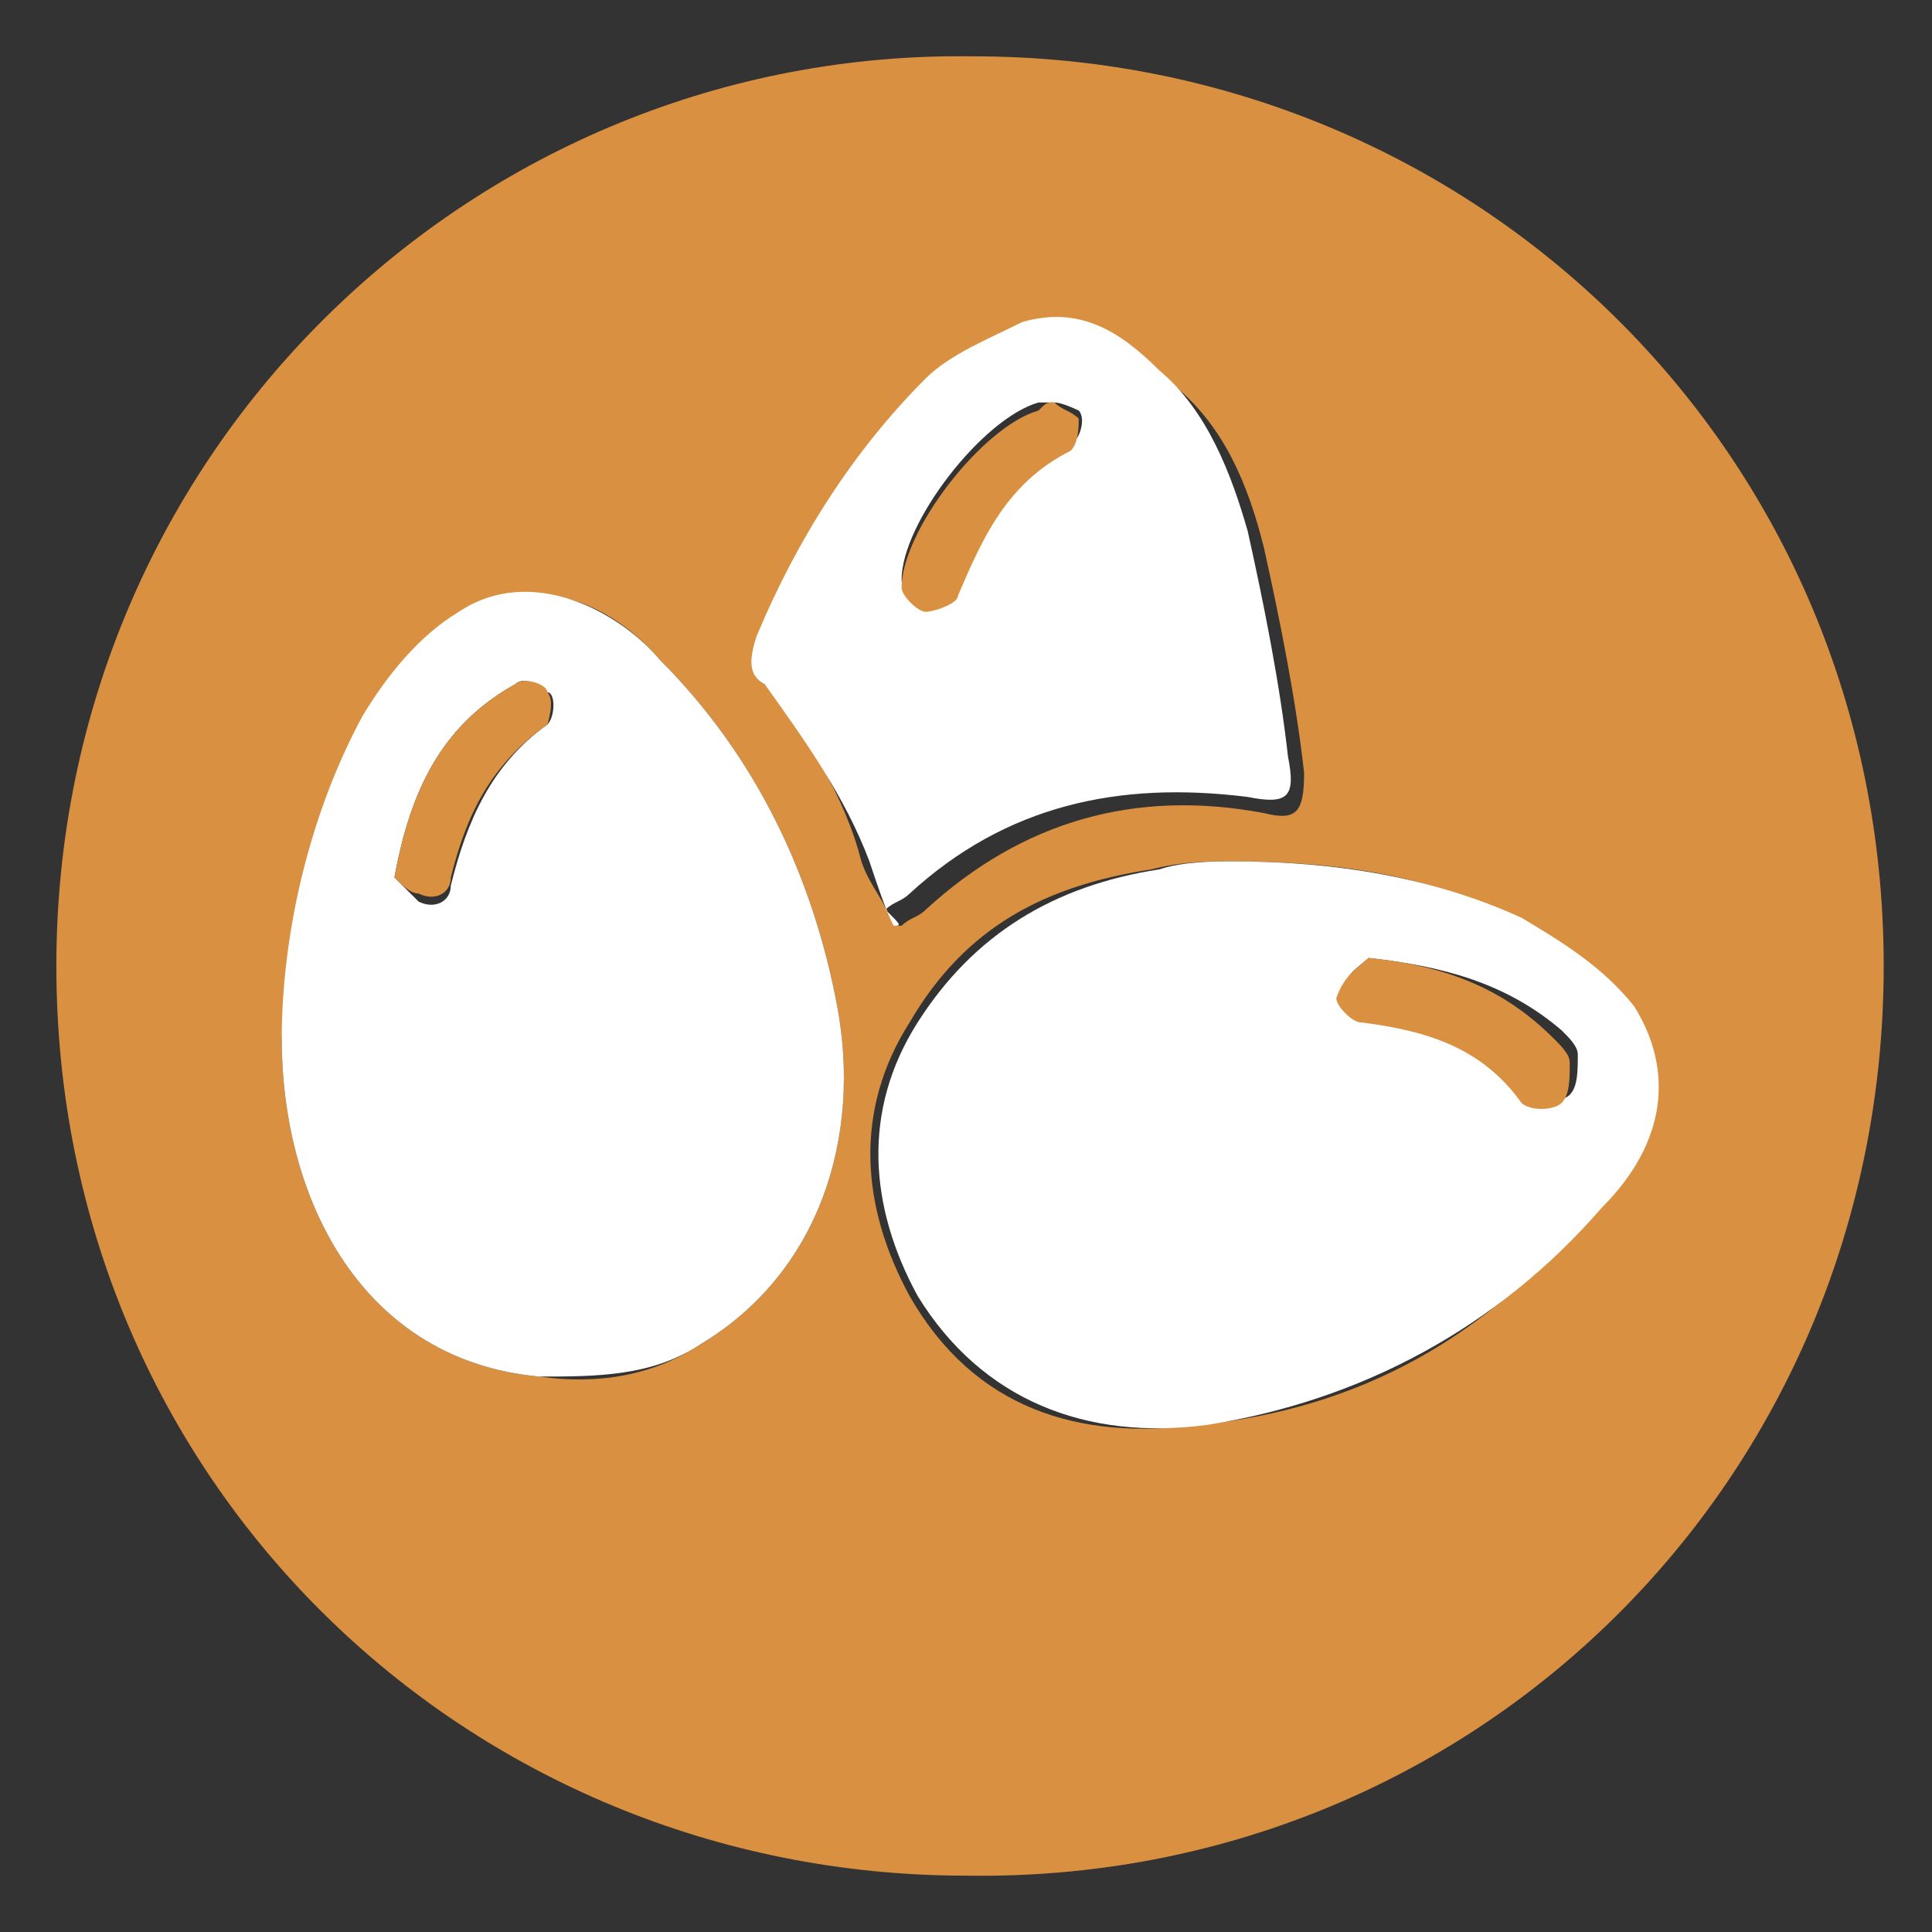
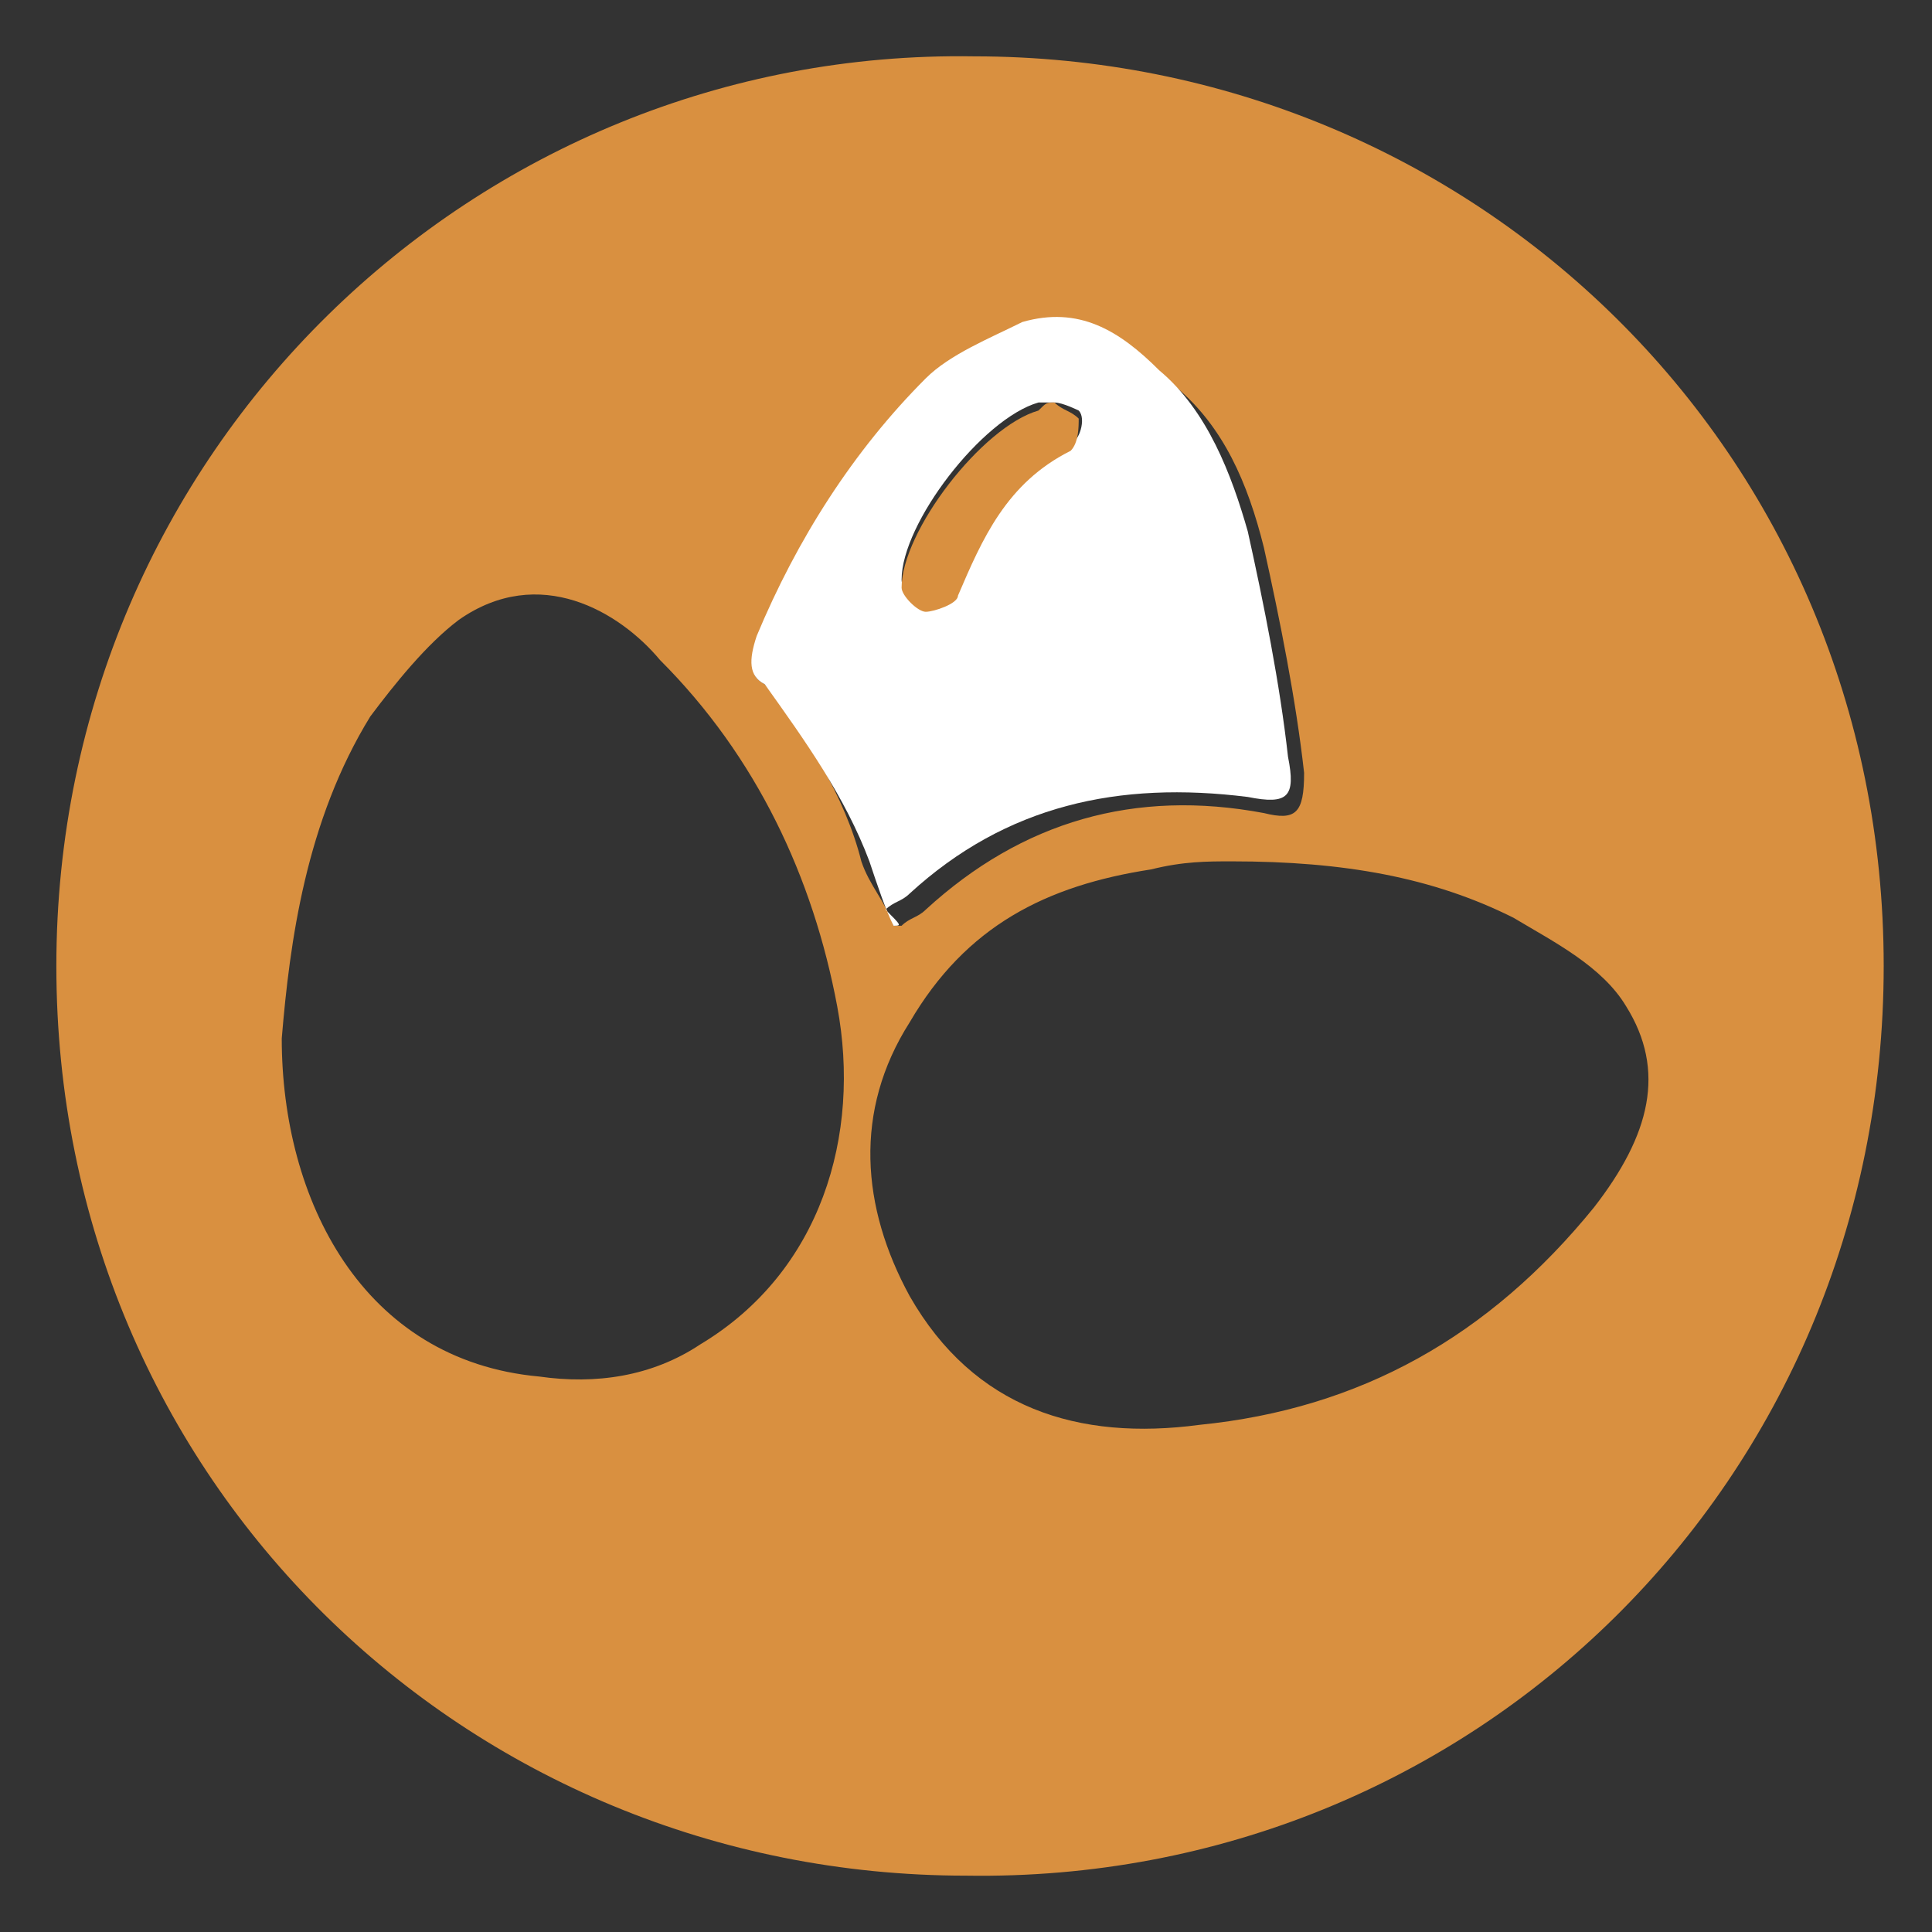
<svg xmlns="http://www.w3.org/2000/svg" version="1.1" id="Capa_1" x="0px" y="0px" viewBox="0 0 24 24" style="enable-background:new 0 0 24 24;" xml:space="preserve">
  <rect x="0" y="0" width="24" height="24" fill="#333333" stroke="none" />
  <style type="text/css">
	.st0{fill-rule:evenodd;clip-rule:evenodd;fill:#D99040;}
	.st1{fill-rule:evenodd;clip-rule:evenodd;fill:#FFFFFF;}
</style>
  <path class="st0" d="M12.1,0.7c6.2,0,11.3,4.9,11.3,11.3c0,6.4-5.1,11.4-11.4,11.3C5.8,23.3,0.7,18.4,0.7,12  C0.7,5.6,5.9,0.6,12.1,0.7 M3.5,12.9c0,2,1,4,3.2,4.2c0.7,0.1,1.4,0,2-0.4c1.5-0.9,2-2.6,1.7-4.2c-0.3-1.6-1-3.1-2.2-4.3  C7.7,7.6,6.7,7,5.7,7.7C5.3,8,4.9,8.5,4.6,8.9C3.8,10.2,3.6,11.7,3.5,12.9 M15.3,10.7c-0.3,0-0.6,0-1,0.1c-1.3,0.2-2.3,0.7-3,1.9  c-0.7,1.1-0.6,2.3,0,3.4c0.8,1.4,2.1,1.8,3.6,1.6c2-0.2,3.6-1.1,4.9-2.7c0.7-0.9,0.9-1.7,0.4-2.5c-0.3-0.5-0.9-0.8-1.4-1.1  C17.8,10.9,16.7,10.7,15.3,10.7 M11.1,11.5c0.1,0,0.1,0,0.1,0c0.1-0.1,0.2-0.1,0.3-0.2c1.2-1.1,2.6-1.5,4.2-1.2  c0.4,0.1,0.5,0,0.5-0.5c-0.1-0.9-0.3-1.9-0.5-2.8c-0.2-0.8-0.5-1.5-1.1-2c-0.5-0.4-1-0.8-1.7-0.6c-0.4,0.1-0.9,0.4-1.2,0.7  c-1,0.9-1.6,2-2.1,3.2C9.3,8.2,9.3,8.4,9.5,8.5c0.5,0.6,1,1.4,1.2,2.2C10.8,11,11,11.2,11.1,11.5" />
-   <path class="st1" d="M3.5,12.9c0-1.2,0.3-2.7,1-4c0.3-0.5,0.7-1,1.2-1.3c0.9-0.6,2,0,2.5,0.6c1.2,1.2,1.9,2.7,2.2,4.3  c0.3,1.6-0.2,3.3-1.7,4.2c-0.6,0.4-1.3,0.4-2,0.4C4.5,16.9,3.5,14.9,3.5,12.9 M4.9,10.9C5,11,5.1,11.1,5.2,11.2  c0.2,0.1,0.4,0,0.4-0.2C5.8,10.2,6.1,9.5,6.8,9c0.1-0.1,0.1-0.4,0-0.4C6.7,8.5,6.5,8.4,6.4,8.5C5.5,9,5.1,9.8,4.9,10.9" />
-   <path class="st1" d="M15.3,10.7c1.3,0,2.5,0.2,3.6,0.7c0.5,0.3,1,0.6,1.4,1.1c0.5,0.8,0.4,1.7-0.4,2.5c-1.3,1.5-3,2.4-4.9,2.7  c-1.5,0.2-2.8-0.3-3.6-1.6c-0.6-1.1-0.7-2.3,0-3.4c0.7-1.1,1.7-1.7,3-1.9C14.7,10.7,15.1,10.7,15.3,10.7 M17,11.9  c-0.1,0.1-0.3,0.2-0.3,0.4c0,0.1,0.2,0.3,0.3,0.3c0.8,0.2,1.5,0.4,2,1c0.1,0.1,0.4,0.1,0.5,0c0.1-0.1,0.1-0.3,0.1-0.5  c0-0.1-0.1-0.2-0.2-0.3C18.7,12.2,17.9,12,17,11.9" />
  <path class="st1" d="M11.1,11.5c-0.1-0.2-0.2-0.5-0.3-0.8C10.5,9.9,10,9.2,9.5,8.5C9.3,8.4,9.3,8.2,9.4,7.9c0.5-1.2,1.2-2.3,2.1-3.2  c0.3-0.3,0.8-0.5,1.2-0.7c0.7-0.2,1.2,0.1,1.7,0.6c0.6,0.5,0.9,1.3,1.1,2c0.2,0.9,0.4,1.9,0.5,2.8c0.1,0.5,0,0.6-0.5,0.5  c-1.6-0.2-3,0.1-4.2,1.2c-0.1,0.1-0.2,0.1-0.3,0.2C11.2,11.5,11.2,11.5,11.1,11.5 M13.1,5C13,5,13,5,12.9,5  c-0.7,0.2-1.7,1.5-1.7,2.2c0,0.1,0.1,0.3,0.3,0.3c0.1,0,0.3-0.1,0.4-0.2c0.3-0.7,0.6-1.4,1.4-1.8c0.1,0,0.2-0.3,0.1-0.4  C13.4,5.1,13.2,5,13.1,5" />
-   <path class="st0" d="M4.9,10.9C5.1,9.8,5.5,9,6.4,8.5c0.1-0.1,0.4,0,0.4,0.1c0.1,0.1,0,0.4,0,0.4c-0.7,0.5-1,1.1-1.2,1.9  c0,0.2-0.2,0.3-0.4,0.2C5.1,11.1,5,11,4.9,10.9" />
-   <path class="st0" d="M17,11.9c1,0.1,1.7,0.4,2.3,1c0.1,0.1,0.2,0.2,0.2,0.3c0,0.2,0,0.4-0.1,0.5c-0.1,0.1-0.4,0.1-0.5,0  c-0.5-0.7-1.2-0.9-2-1c-0.1,0-0.3-0.2-0.3-0.3C16.7,12.1,16.9,12,17,11.9" />
  <path class="st0" d="M13.1,5c0.1,0.1,0.2,0.1,0.3,0.2c0,0.1,0,0.3-0.1,0.4c-0.8,0.4-1.1,1.1-1.4,1.8c0,0.1-0.3,0.2-0.4,0.2  c-0.1,0-0.3-0.2-0.3-0.3c0-0.7,1-2,1.7-2.2C13,5,13,5,13.1,5" />
</svg>